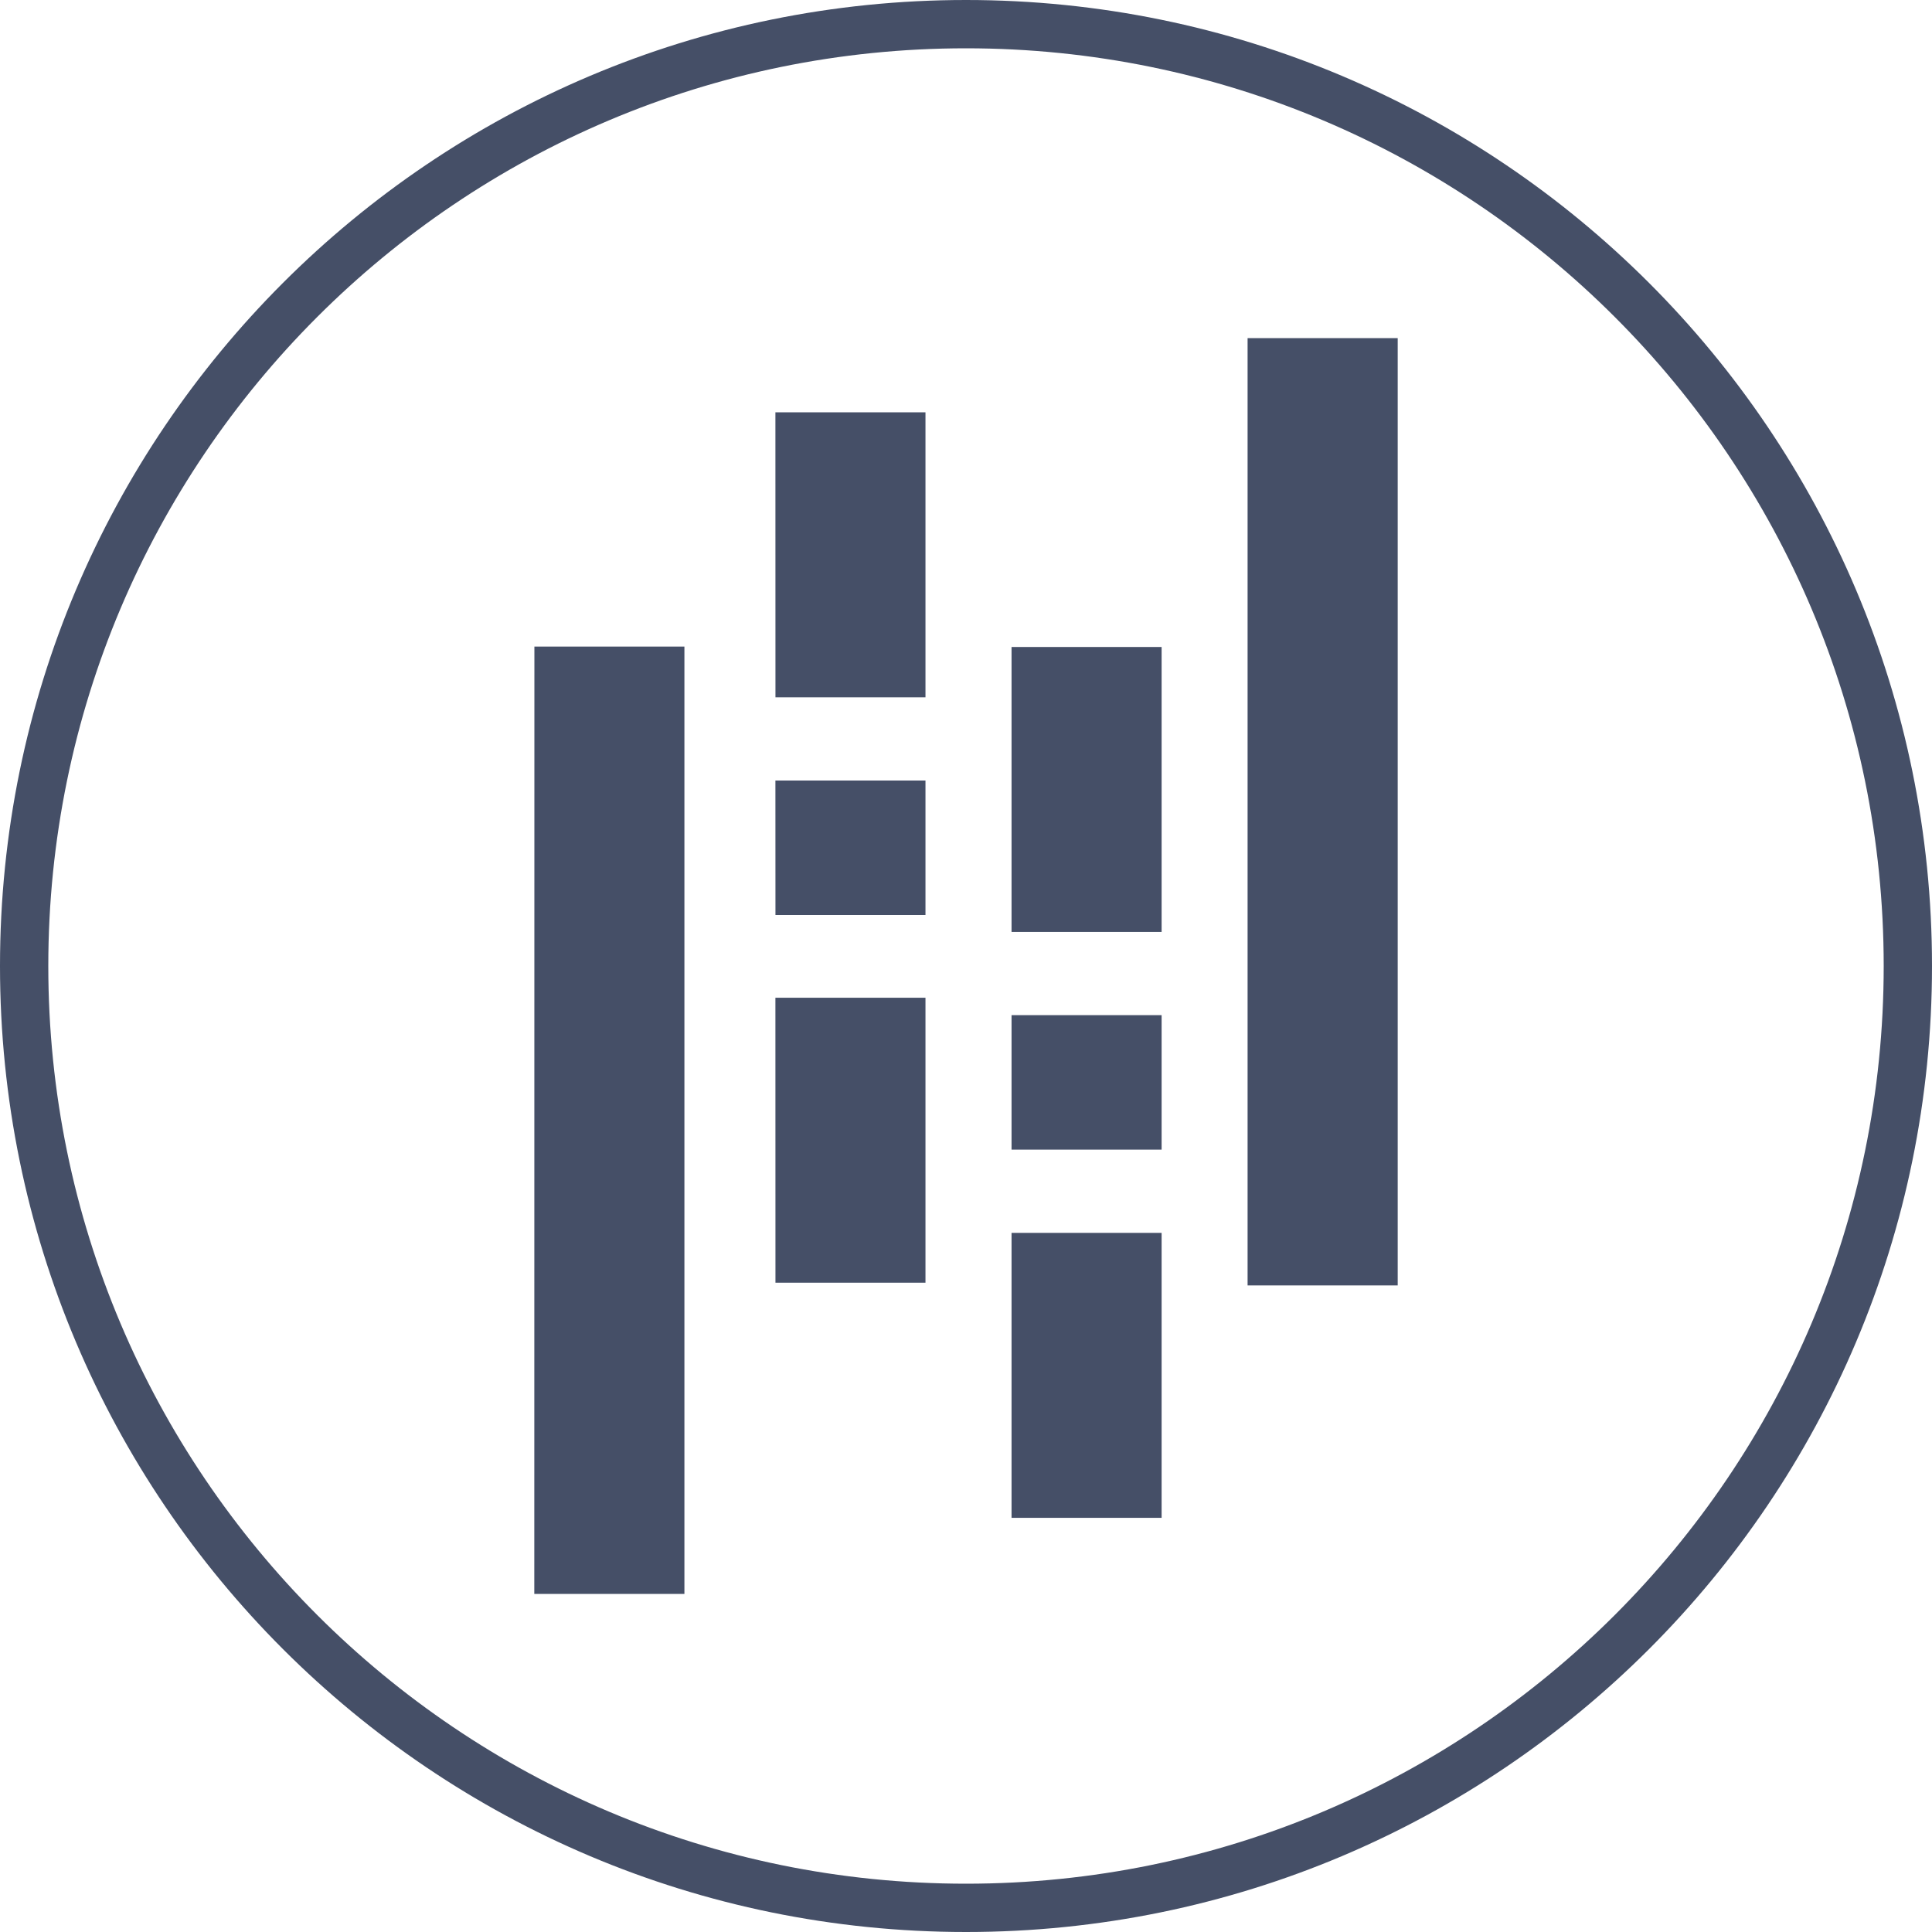
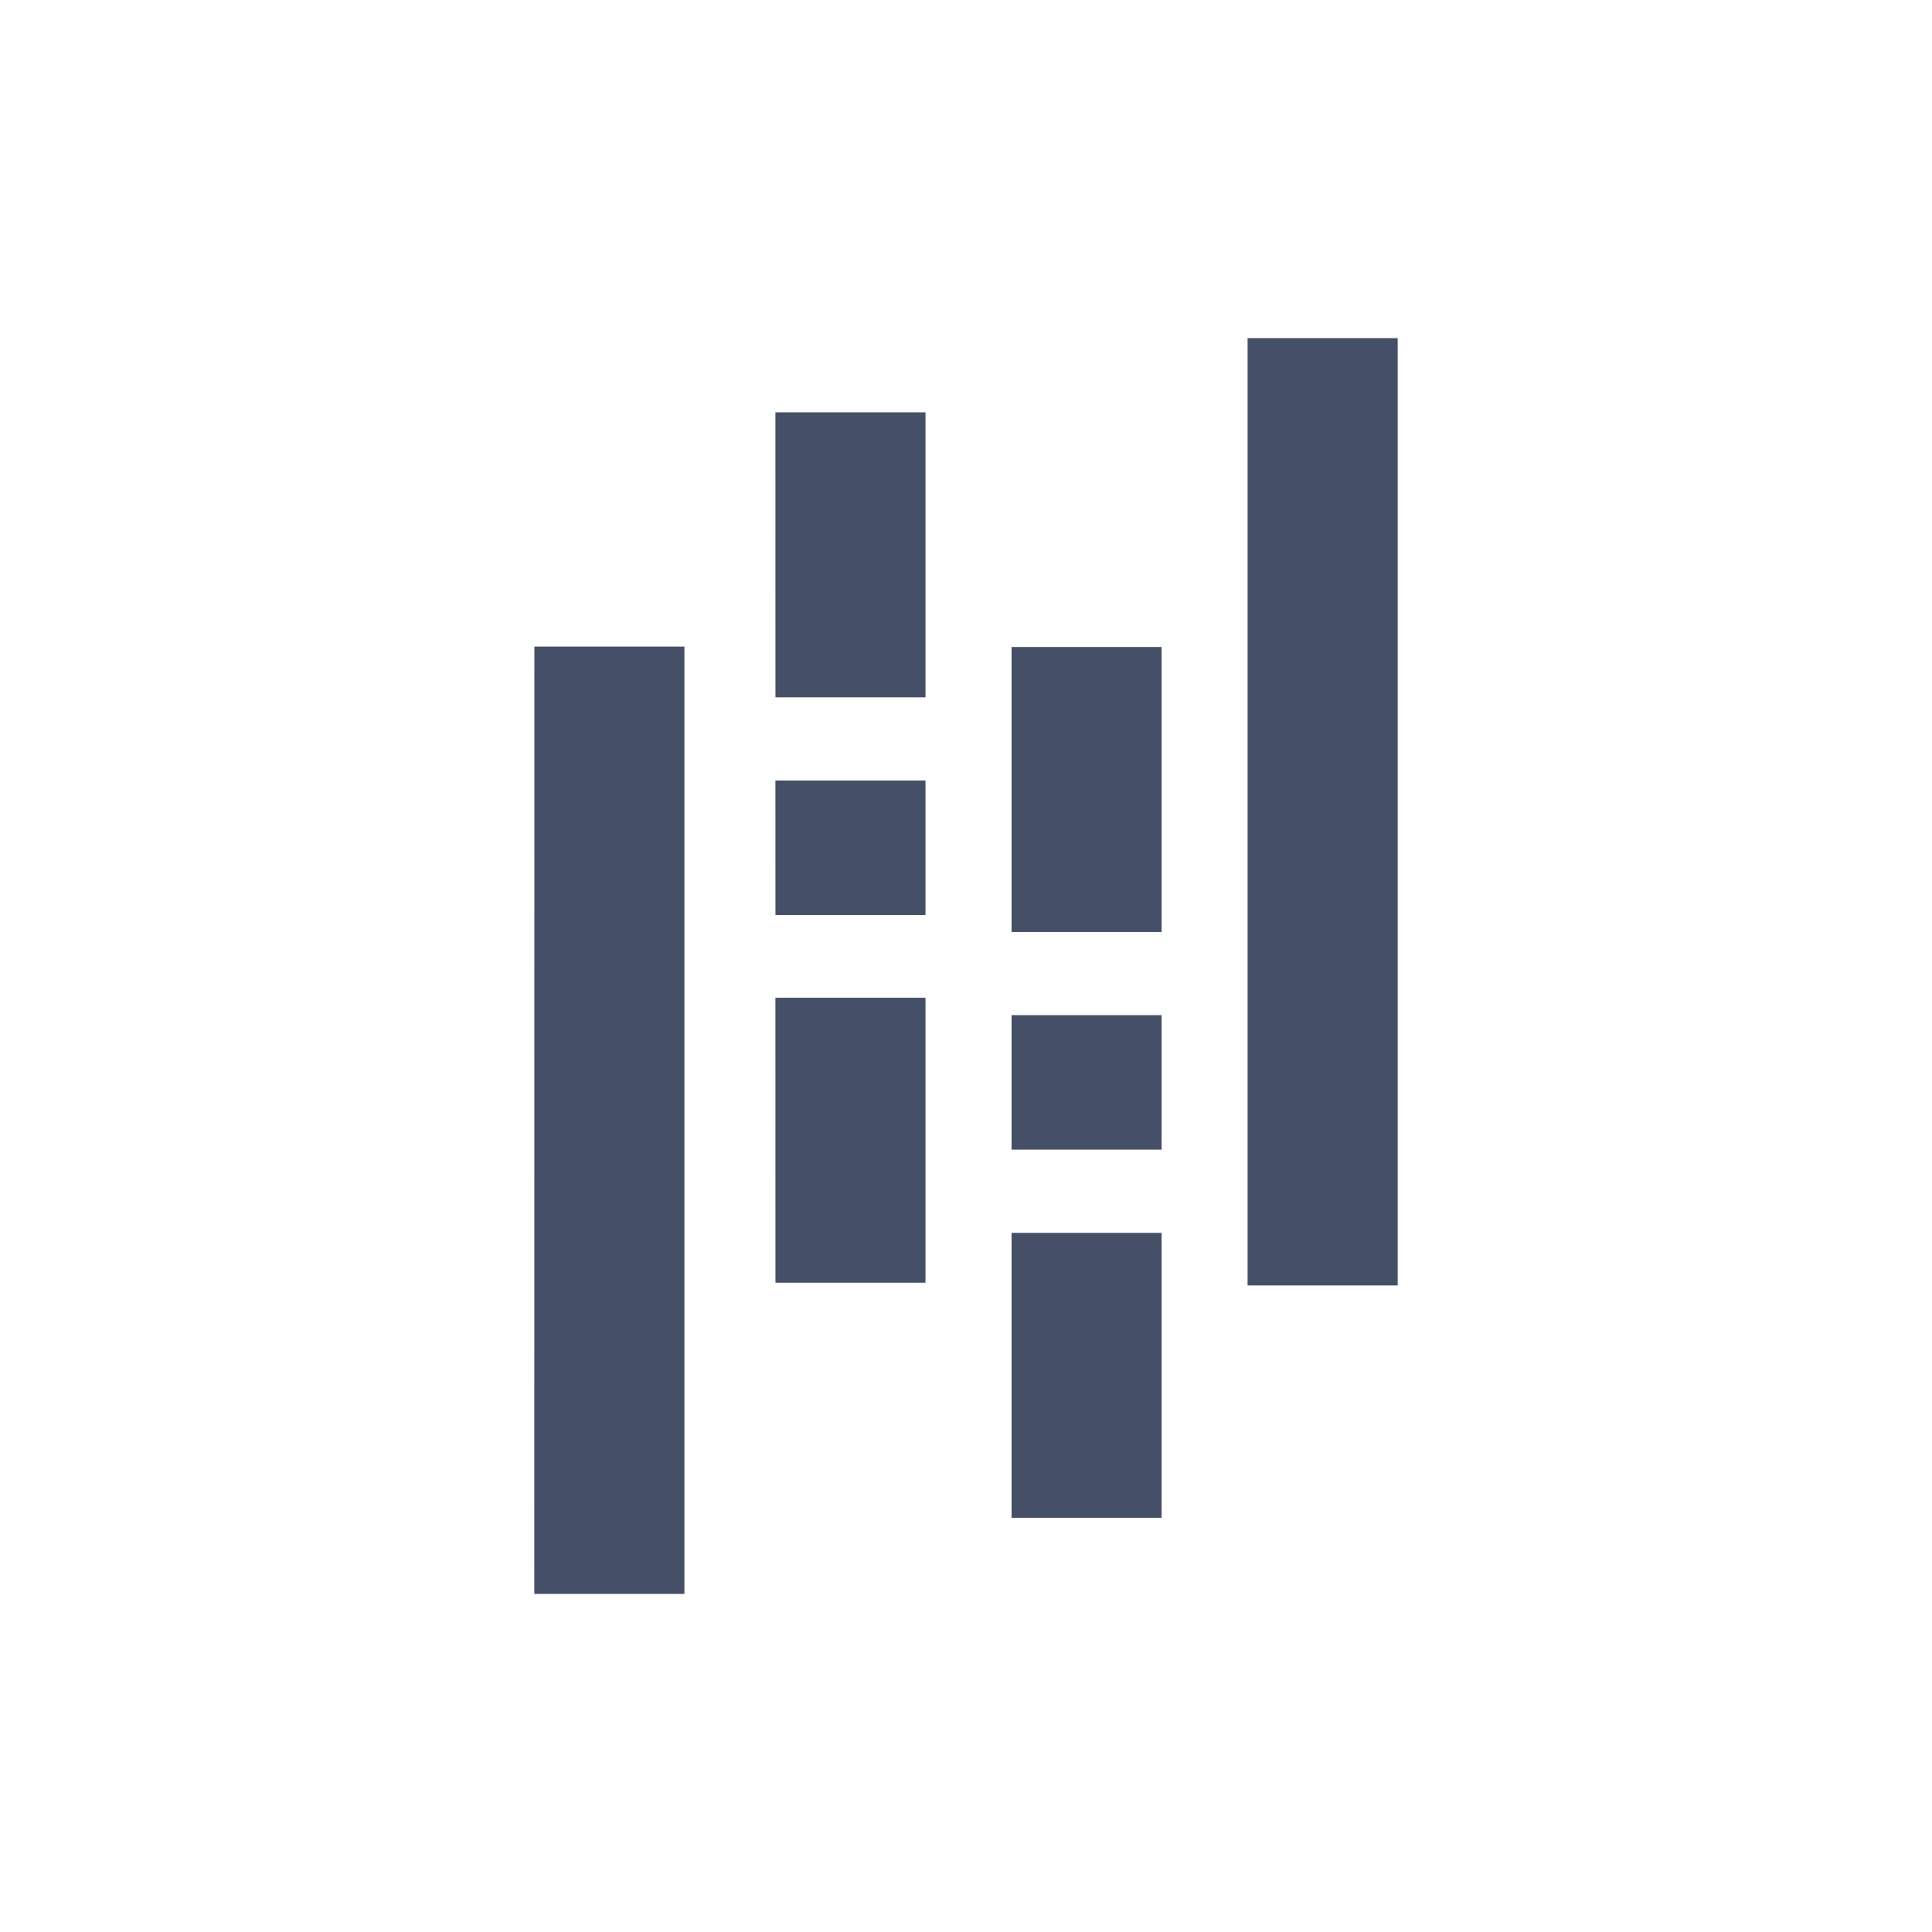
<svg xmlns="http://www.w3.org/2000/svg" width="40" height="40" viewBox="0 0 40 40" fill="none">
-   <path fill-rule="evenodd" clip-rule="evenodd" d="M20 39C30.493 39 39 30.493 39 20C39 9.507 30.493 1 20 1C9.507 1 1 9.507 1 20C1 30.493 9.507 39 20 39ZM20 40C31.046 40 40 31.046 40 20C40 8.954 31.046 0 20 0C8.954 0 0 8.954 0 20C0 31.046 8.954 40 20 40Z" fill="#454F67" />
  <path d="M25.83 7H28.938V26.613H25.83V7ZM20.943 21.018H24.05V23.802H20.943V21.018ZM20.943 13.395H24.05V19.295H20.943V13.395ZM20.943 25.525H24.05V31.425H20.943V25.525ZM11.064 13.387H14.17V33H11.062L11.064 13.387ZM16.054 16.16H19.161V18.944H16.055L16.054 16.16ZM16.054 20.657H19.161V26.557H16.055L16.054 20.657ZM16.054 8.537H19.161V14.437H16.055L16.054 8.537Z" fill="#454F67" />
</svg>